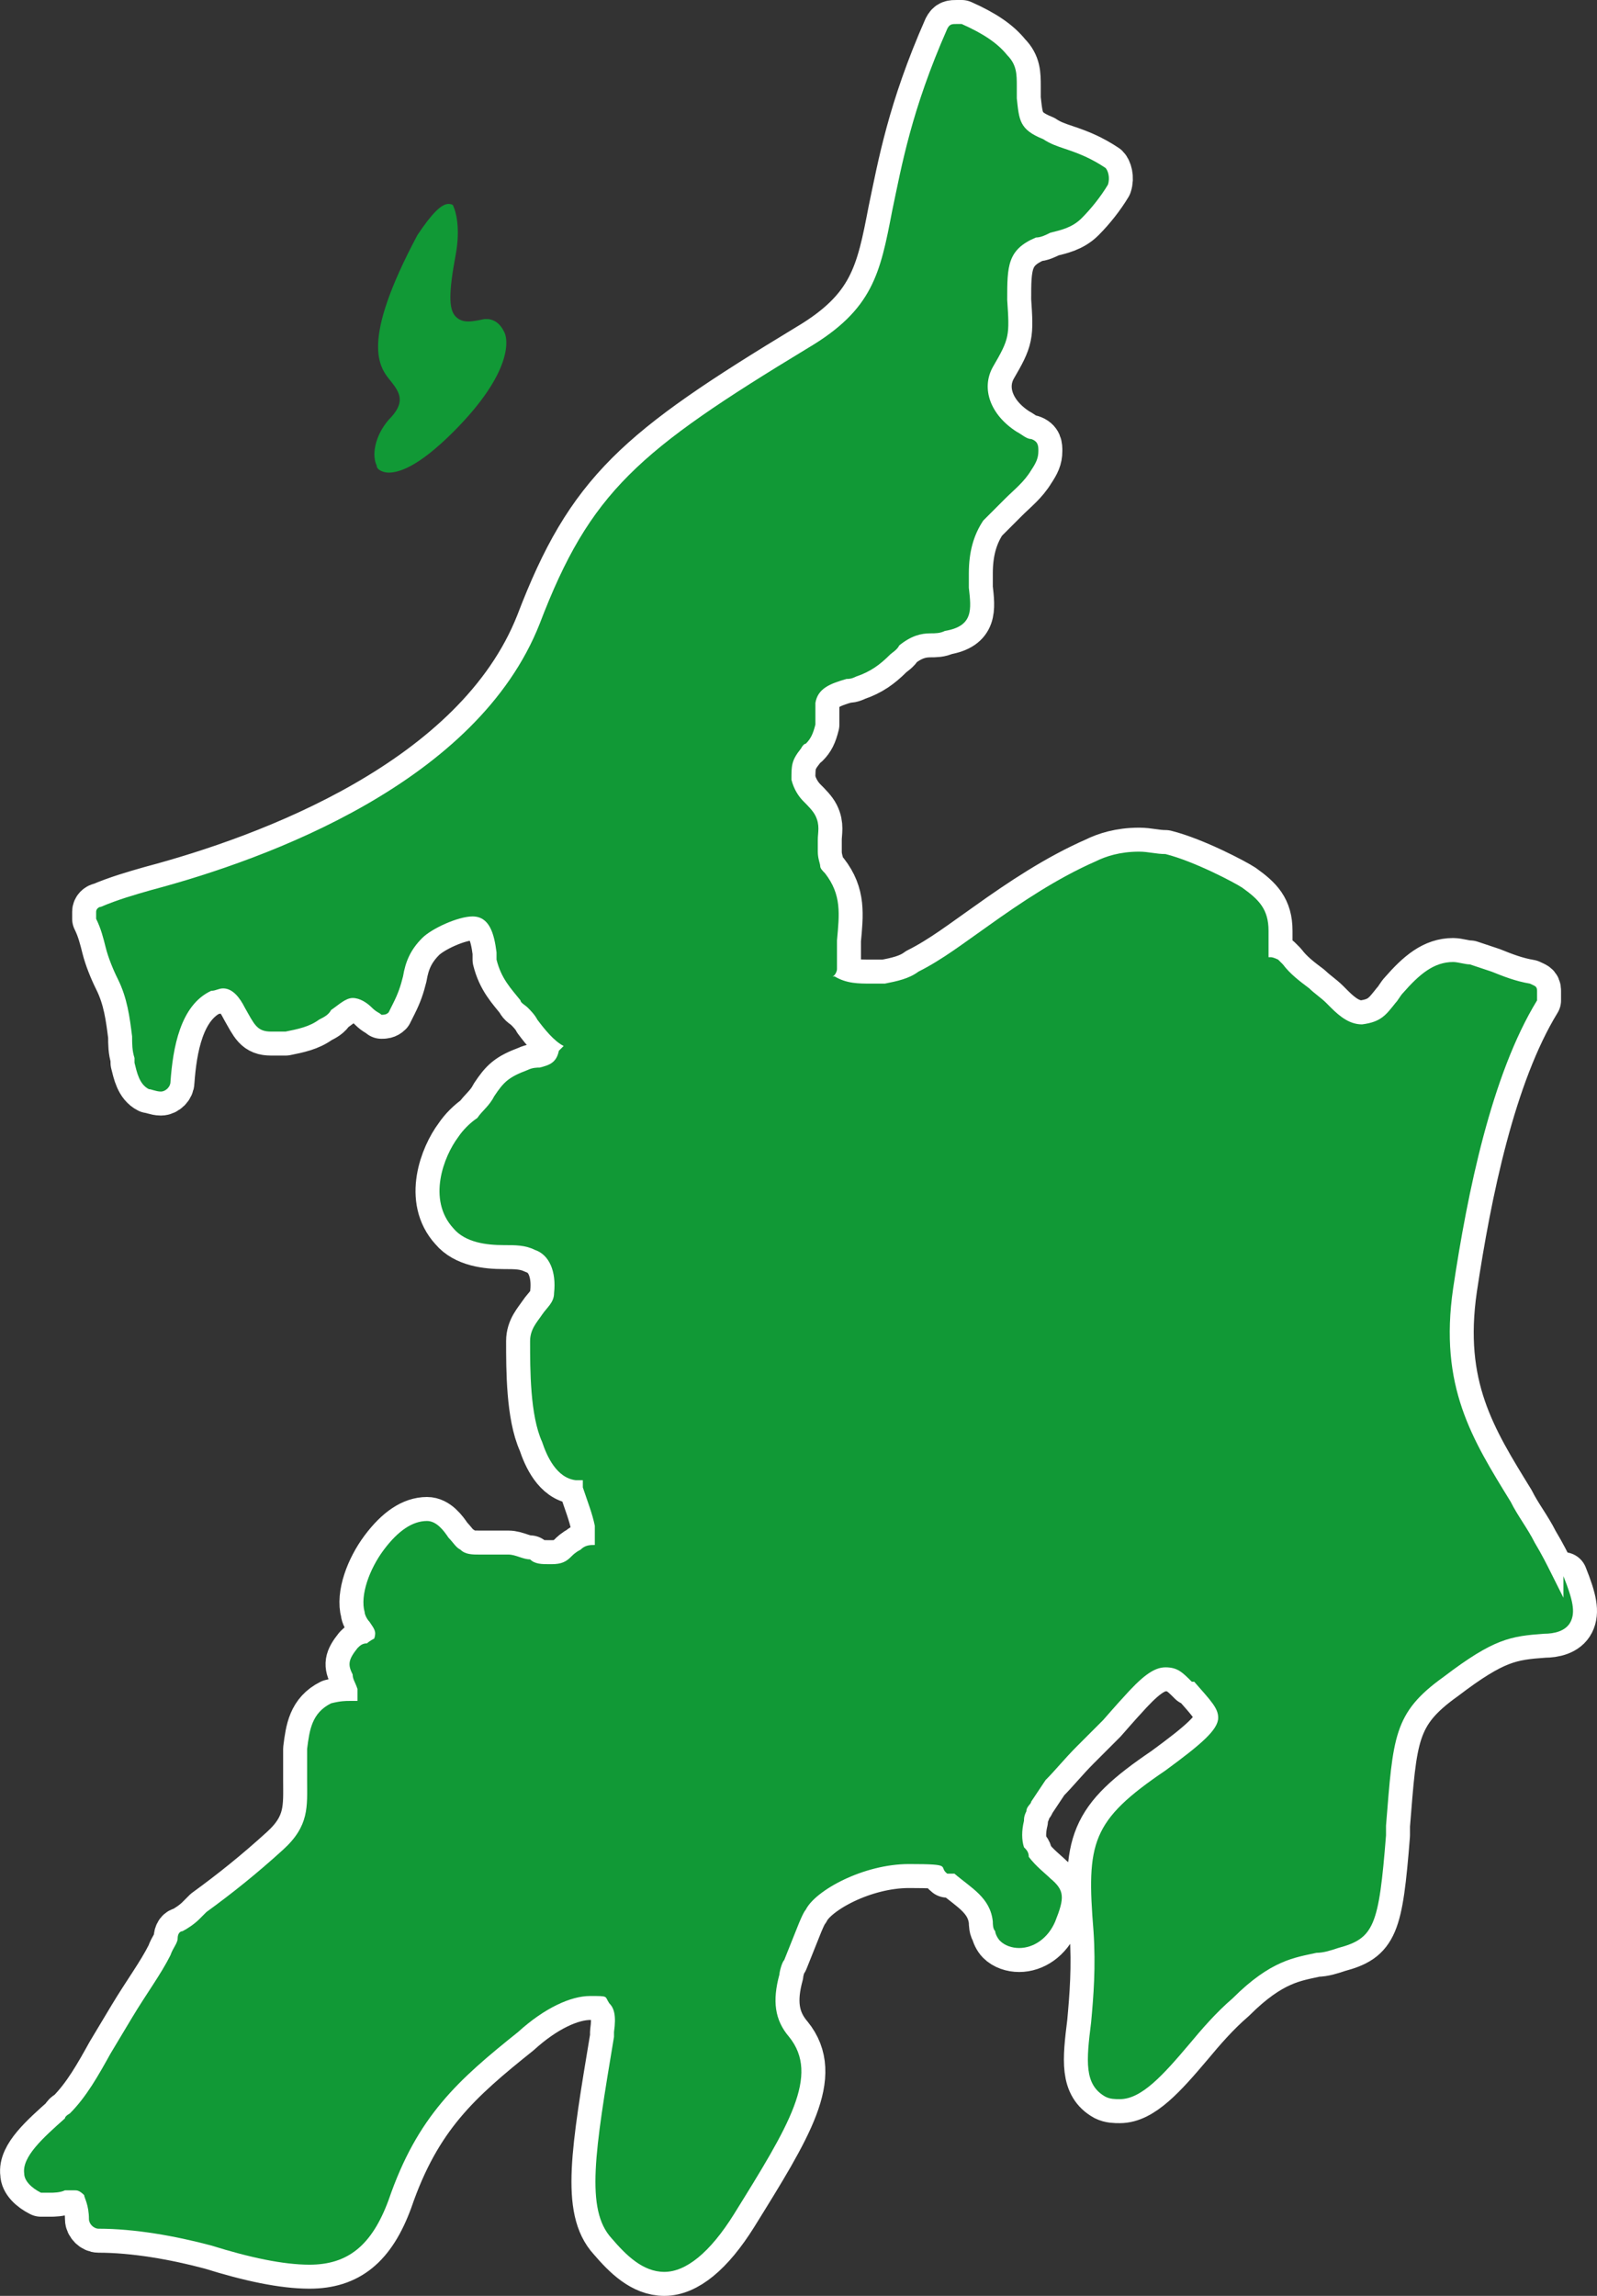
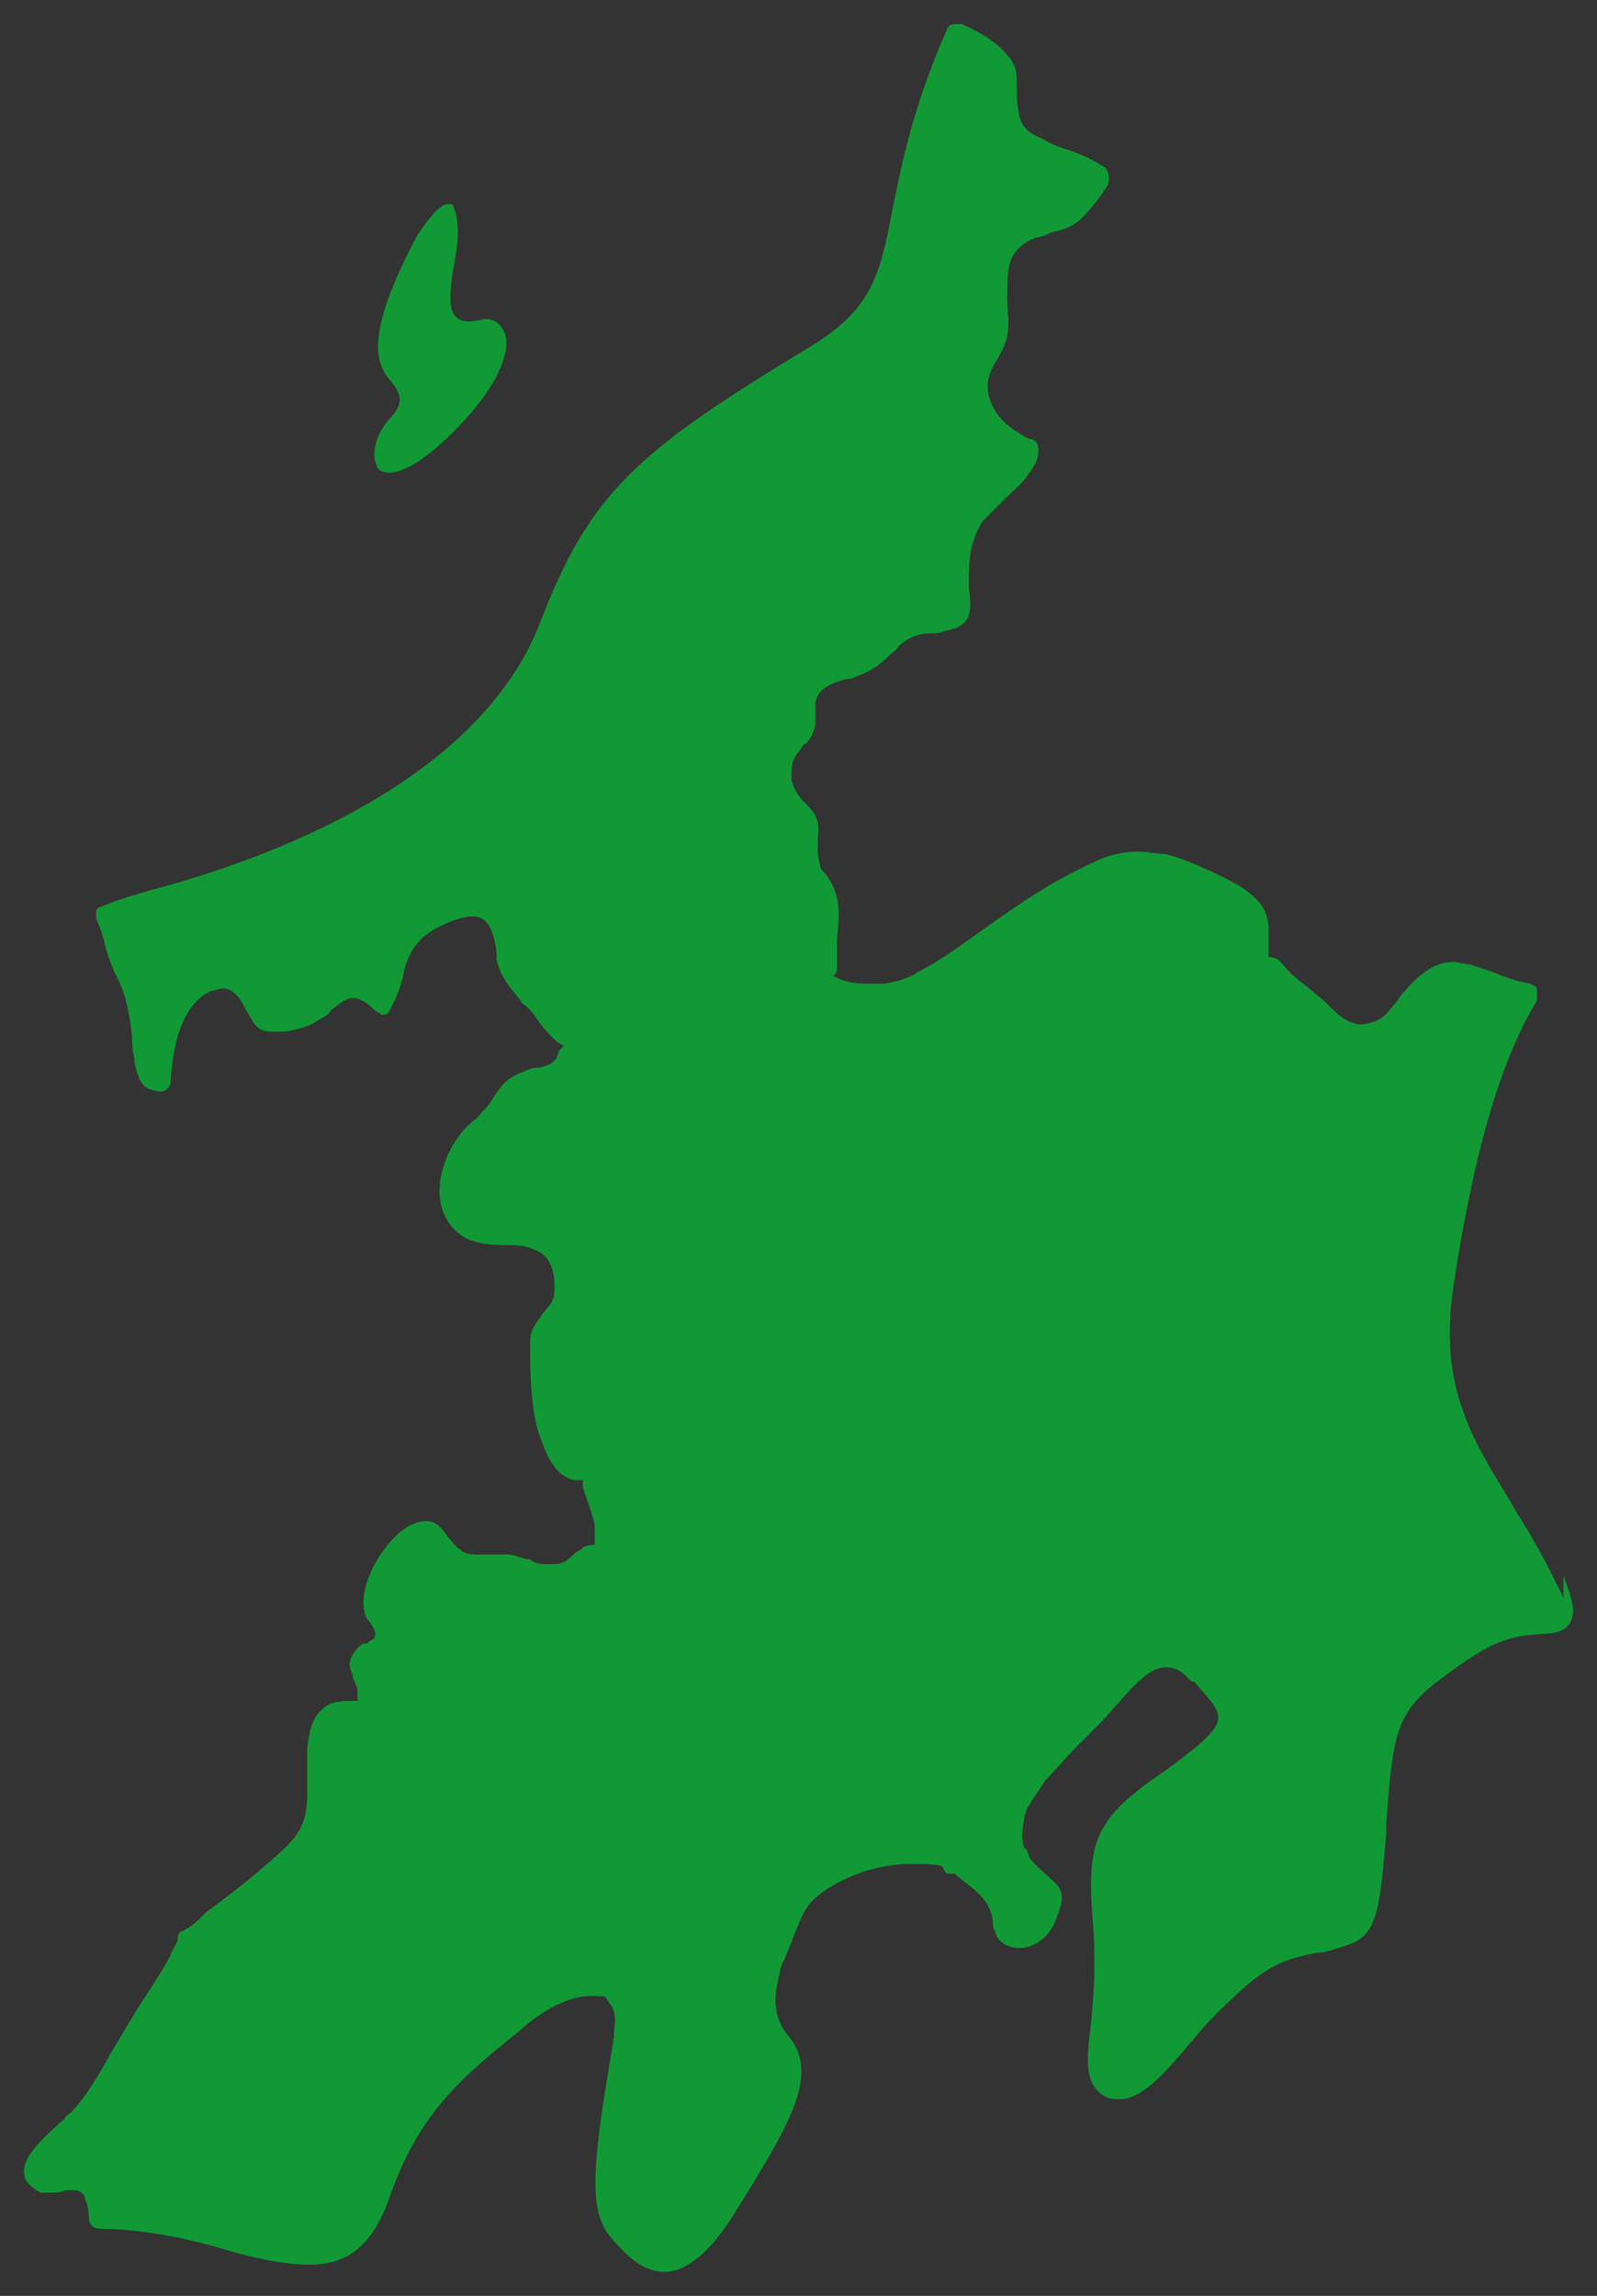
<svg xmlns="http://www.w3.org/2000/svg" id="_レイヤー_2" viewBox="0 0 66.61 95.7">
  <rect x="0" y="0" width="66.61" height="95.7" fill="#333333" stroke="none" />
  <defs>
    <style>.cls-1{fill:none;stroke:#fff;stroke-linecap:round;stroke-linejoin:round;stroke-width:2px;}.cls-2{fill:#119936;stroke-width:0px;}</style>
  </defs>
  <g id="_レイヤー_2-2">
-     <path class="cls-1" d="M65.21,66.6s-.4-.8-.5-1c-.2-.4-.4-.8-.7-1.3-.3-.6-.7-1.1-1-1.7-1.6-2.6-3-4.8-2.4-8.9.6-4,1.6-8.9,3.5-12v-.4c0-.2-.1-.2-.3-.3-.6-.1-1.1-.3-1.6-.5h0c-.3-.1-.6-.2-.9-.3-.2,0-.5-.1-.7-.1-.8,0-1.4.5-2.1,1.3-.1.1-.2.3-.3.4-.4.5-.6.8-1.4.9-.5,0-.9-.3-1.3-.7l-.2-.2c-.2-.2-.5-.4-.7-.6-.4-.3-.8-.6-1.1-1l-.2-.2s-.2-.1-.3-.1h-.1v-1.1c0-.9-.4-1.3-1.1-1.8-.3-.2-2-1.1-3.2-1.4-.4,0-.7-.1-1.1-.1-.8,0-1.4.2-1.8.4-1.6.7-3.1,1.7-4.5,2.7-1,.7-1.9,1.4-2.9,1.9-.4.3-.9.4-1.4.5h-.6c-.5,0-1,0-1.5-.3h-.1c.1,0,.2-.2.2-.3v-.6h0v-.6h0c.1-1.1.2-1.9-.5-2.8-.1-.1-.2-.2-.2-.3s-.1-.3-.1-.6h0v-.5c0-.3.1-.6-.1-1-.1-.2-.3-.4-.5-.6-.2-.2-.4-.5-.5-.9,0-.6,0-.8.4-1.3,0,0,.1-.2.2-.2.2-.2.3-.4.4-.8v-.9c.1-.6.6-.8,1.3-1,.1,0,.2,0,.4-.1.6-.2,1-.5,1.4-.9.1-.1.3-.2.4-.4.5-.4.9-.5,1.3-.5.2,0,.4,0,.6-.1,1.2-.2,1.1-.9,1-1.8v-.6c0-.9.2-1.6.6-2.2l.9-.9c.4-.4.8-.7,1.1-1.2.2-.3.3-.5.3-.8,0-.2,0-.4-.3-.5-.2,0-.4-.2-.6-.3-1.1-.7-1.5-1.8-1-2.7.7-1.2.7-1.3.6-2.8,0-1.4,0-2.1,1.2-2.6.2,0,.4-.1.6-.2.4-.1.9-.2,1.3-.6s.8-.9,1.1-1.4h0c.1-.3,0-.6-.1-.7-.6-.4-1.1-.6-1.7-.8-.3-.1-.6-.2-.9-.4-1-.4-1-.8-1.1-1.7v-.5c0-.5,0-.9-.4-1.3-.4-.5-1-.9-1.9-1.3h-.2c-.2,0-.3,0-.4.2-1.5,3.4-1.9,5.7-2.3,7.6-.5,2.6-.8,4.1-3.5,5.7-7.1,4.3-9.1,6-11.2,11.5-2.6,6.6-11.3,9.8-16.2,11.1-.7.2-1.4.4-2.1.7-.1,0-.2.1-.2.2v.3c.2.4.3.8.4,1.2.1.4.3.9.5,1.3.4.8.5,1.6.6,2.4,0,.3,0,.6.1.9v.2c.1.4.2.9.6,1.1.1,0,.3.1.5.1h0c.2,0,.4-.2.4-.4.1-1.4.4-3.2,1.7-3.8.2,0,.3-.1.5-.1.4,0,.7.4.9.8h0c.4.7.5,1,1.1,1h.6c.5-.1,1-.2,1.4-.5.2-.1.4-.2.5-.4.3-.2.6-.5.9-.5s.6.2.8.4.3.2.4.3h0c.1,0,.2,0,.3-.1h0s.1-.2.2-.4c.2-.4.3-.7.4-1.1.1-.6.3-1.1.8-1.6.4-.4,1.5-.9,2.1-.9h0c.7,0,.9.7,1,1.5v.3c.2.8.6,1.2,1,1.7,0,.1.2.2.3.3s.3.3.4.5c.3.4.7.9,1.1,1.1l-.2.2c-.1.5-.4.6-.8.7-.1,0-.3,0-.5.1-.8.3-1,.5-1.4,1.1h0c-.2.4-.5.6-.7.9-.3.2-.6.5-.8.8-.6.8-1.3,2.6-.2,3.8.5.6,1.4.7,2.1.7.5,0,.9,0,1.3.2.6.2.9.9.8,1.8,0,.4-.3.6-.5.9-.2.3-.5.6-.5,1.1,0,1.2,0,3.1.5,4.2.2.6.6,1.5,1.4,1.6h.3v.3c.2.6.4,1.1.5,1.6v.8c-.2,0-.4,0-.6.2-.2.1-.3.2-.4.3-.2.2-.4.3-.8.3h-.1c-.3,0-.6,0-.8-.2-.3,0-.6-.2-.9-.2h-1.2c-.3,0-.6,0-.8-.2-.2-.1-.3-.3-.5-.5-.2-.3-.5-.7-.9-.7-.6,0-1.2.4-1.8,1.2s-1,1.9-.8,2.6c0,.1.1.3.2.4.2.3.3.4.2.7,0,0-.2.1-.3.2-.2,0-.3.1-.4.2-.4.5-.4.7-.2,1.1,0,.2.1.3.2.6v.5h-.3c-.2,0-.4,0-.8.1-.8.4-.9,1.1-1,1.9v1.3c0,1.1.1,1.9-1,2.9s-2.1,1.8-3.2,2.6l-.3.3c-.2.2-.5.4-.7.5-.1,0-.2.1-.2.3s-.2.4-.3.7c-.4.8-1,1.6-1.6,2.6-.3.5-.6,1-.9,1.5-.5.9-1,1.8-1.7,2.5,0,0-.2.1-.2.2-.9.8-1.8,1.6-1.7,2.3,0,.3.3.6.7.8h.4c.1,0,.4,0,.6-.1h.4c.1,0,.2,0,.4.2,0,.1.2.4.2,1,0,.2.2.4.4.4,1.5,0,3.2.3,4.7.7,1.6.5,3,.8,4.1.8,1.6,0,2.6-.8,3.3-2.7,1.2-3.5,2.9-5,5.4-7,1.1-1,2.2-1.5,3-1.5s.6,0,.8.3c.2.2.3.5.2,1.2v.2c-.8,4.8-1.2,7.2-.1,8.4.6.7,1.3,1.4,2.2,1.4h0c.9,0,1.9-.8,2.9-2.4,2.3-3.7,3.6-5.8,2.3-7.4-.6-.7-.7-1.5-.4-2.6,0-.1.1-.5.2-.6.2-.5.4-1,.6-1.5,0,0,.2-.5.3-.6.4-.8,2.4-1.9,4.3-1.9s1.2.1,1.6.4h.3c.7.6,1.5,1,1.6,2,0,.1,0,.3.1.4,0,.1.1.3.2.4.2.2.5.3.8.3.6,0,1.2-.4,1.5-1.1.4-1,.4-1.3-.2-1.8-.2-.2-.6-.5-.9-.9h0c0-.2-.1-.3-.2-.4-.1-.3-.1-.7,0-1.1,0-.1,0-.2.1-.4,0-.2.2-.3.2-.4.2-.3.4-.6.6-.9.4-.4.8-.9,1.3-1.4l.5-.5.6-.6s.7-.8.8-.9c.8-.9,1.3-1.3,1.8-1.3s.7.2,1.1.6h.1c.7.8,1,1.1,1,1.5,0,.5-.7,1.1-2.2,2.2-3.1,2.1-3.3,3-3,6.7.1,1.5,0,2.7-.1,3.8-.2,1.6-.3,2.6.6,3.1.2.1.4.1.6.1.9,0,1.8-1,2.9-2.3.5-.6,1.1-1.3,1.8-1.9,1.6-1.6,2.6-1.7,3.5-1.9.3,0,.6-.1.9-.2,1.5-.4,1.7-.9,2-4.7v-.4c.3-3.7.3-4.7,2.4-6.2,2.1-1.6,2.8-1.7,4.2-1.8.4,0,.9-.1,1.1-.5.2-.4.1-.9-.3-1.9h0v.9ZM42.21,57h0ZM42.01,56.9h0Z" />
    <path class="cls-2" d="M65.21,66.6s-.4-.8-.5-1c-.2-.4-.4-.8-.7-1.3-.3-.6-.7-1.1-1-1.7-1.6-2.6-3-4.8-2.4-8.9.6-4,1.6-8.9,3.5-12v-.4c0-.2-.1-.2-.3-.3-.6-.1-1.1-.3-1.6-.5h0c-.3-.1-.6-.2-.9-.3-.2,0-.5-.1-.7-.1-.8,0-1.4.5-2.1,1.3-.1.1-.2.3-.3.4-.4.5-.6.8-1.4.9-.5,0-.9-.3-1.3-.7l-.2-.2c-.2-.2-.5-.4-.7-.6-.4-.3-.8-.6-1.1-1l-.2-.2s-.2-.1-.3-.1h-.1v-1.1c0-.9-.4-1.3-1.1-1.8-.3-.2-2-1.1-3.2-1.4-.4,0-.7-.1-1.1-.1-.8,0-1.4.2-1.8.4-1.6.7-3.1,1.7-4.5,2.7-1,.7-1.9,1.4-2.9,1.9-.4.3-.9.4-1.4.5h-.6c-.5,0-1,0-1.5-.3h-.1c.1,0,.2-.2.2-.3v-.6h0v-.6h0c.1-1.1.2-1.9-.5-2.8-.1-.1-.2-.2-.2-.3s-.1-.3-.1-.6h0v-.5c0-.3.1-.6-.1-1-.1-.2-.3-.4-.5-.6-.2-.2-.4-.5-.5-.9,0-.6,0-.8.4-1.3,0,0,.1-.2.2-.2.2-.2.3-.4.4-.8v-.9c.1-.6.6-.8,1.3-1,.1,0,.2,0,.4-.1.6-.2,1-.5,1.4-.9.1-.1.3-.2.4-.4.5-.4.9-.5,1.3-.5.2,0,.4,0,.6-.1,1.2-.2,1.1-.9,1-1.8v-.6c0-.9.2-1.6.6-2.2l.9-.9c.4-.4.8-.7,1.1-1.2.2-.3.3-.5.3-.8,0-.2,0-.4-.3-.5-.2,0-.4-.2-.6-.3-1.1-.7-1.5-1.8-1-2.7.7-1.2.7-1.3.6-2.8,0-1.4,0-2.1,1.2-2.6.2,0,.4-.1.6-.2.4-.1.9-.2,1.3-.6s.8-.9,1.1-1.4h0c.1-.3,0-.6-.1-.7-.6-.4-1.1-.6-1.7-.8-.3-.1-.6-.2-.9-.4-1-.4-1-.8-1.1-1.7v-.5c0-.5,0-.9-.4-1.3-.4-.5-1-.9-1.9-1.3h-.2c-.2,0-.3,0-.4.2-1.5,3.4-1.9,5.7-2.3,7.6-.5,2.6-.8,4.1-3.5,5.7-7.1,4.3-9.1,6-11.2,11.5-2.6,6.6-11.3,9.8-16.2,11.1-.7.2-1.4.4-2.1.7-.1,0-.2.1-.2.2v.3c.2.4.3.8.4,1.2.1.4.3.9.5,1.3.4.8.5,1.6.6,2.4,0,.3,0,.6.1.9v.2c.1.4.2.9.6,1.1.1,0,.3.1.5.1h0c.2,0,.4-.2.4-.4.1-1.4.4-3.2,1.7-3.8.2,0,.3-.1.5-.1.4,0,.7.4.9.8h0c.4.7.5,1,1.1,1h.6c.5-.1,1-.2,1.4-.5.2-.1.4-.2.5-.4.3-.2.6-.5.9-.5s.6.2.8.4.3.2.4.3h0c.1,0,.2,0,.3-.1h0s.1-.2.2-.4c.2-.4.3-.7.4-1.1.1-.6.3-1.1.8-1.6.4-.4,1.5-.9,2.1-.9h0c.7,0,.9.7,1,1.5v.3c.2.8.6,1.2,1,1.7,0,.1.2.2.3.3s.3.3.4.5c.3.4.7.9,1.1,1.1l-.2.2c-.1.5-.4.6-.8.7-.1,0-.3,0-.5.1-.8.3-1,.5-1.4,1.1h0c-.2.4-.5.6-.7.9-.3.2-.6.5-.8.8-.6.8-1.3,2.6-.2,3.8.5.6,1.4.7,2.1.7.5,0,.9,0,1.3.2.6.2.9.9.8,1.8,0,.4-.3.6-.5.9-.2.3-.5.6-.5,1.1,0,1.2,0,3.1.5,4.2.2.6.6,1.5,1.4,1.6h.3v.3c.2.6.4,1.1.5,1.6v.8c-.2,0-.4,0-.6.2-.2.1-.3.2-.4.3-.2.2-.4.3-.8.3h-.1c-.3,0-.6,0-.8-.2-.3,0-.6-.2-.9-.2h-1.2c-.3,0-.6,0-.8-.2-.2-.1-.3-.3-.5-.5-.2-.3-.5-.7-.9-.7-.6,0-1.2.4-1.8,1.2s-1,1.9-.8,2.6c0,.1.1.3.2.4.2.3.3.4.2.7,0,0-.2.1-.3.2-.2,0-.3.1-.4.2-.4.5-.4.7-.2,1.1,0,.2.1.3.2.6v.5h-.3c-.2,0-.4,0-.8.1-.8.4-.9,1.1-1,1.9v1.3c0,1.1.1,1.9-1,2.9s-2.1,1.8-3.2,2.6l-.3.3c-.2.2-.5.4-.7.5-.1,0-.2.1-.2.3s-.2.4-.3.7c-.4.8-1,1.6-1.6,2.6-.3.5-.6,1-.9,1.5-.5.9-1,1.8-1.7,2.5,0,0-.2.1-.2.2-.9.8-1.8,1.6-1.7,2.3,0,.3.3.6.7.8h.4c.1,0,.4,0,.6-.1h.4c.1,0,.2,0,.4.2,0,.1.2.4.2,1,0,.2.2.4.4.4,1.5,0,3.2.3,4.7.7,1.6.5,3,.8,4.1.8,1.6,0,2.6-.8,3.3-2.7,1.2-3.5,2.9-5,5.4-7,1.1-1,2.2-1.5,3-1.5s.6,0,.8.3c.2.2.3.5.2,1.2v.2c-.8,4.8-1.2,7.2-.1,8.4.6.7,1.3,1.4,2.2,1.4h0c.9,0,1.9-.8,2.9-2.4,2.3-3.7,3.6-5.8,2.3-7.4-.6-.7-.7-1.5-.4-2.6,0-.1.1-.5.2-.6.2-.5.4-1,.6-1.5,0,0,.2-.5.3-.6.4-.8,2.4-1.9,4.3-1.9s1.2.1,1.6.4h.3c.7.6,1.5,1,1.6,2,0,.1,0,.3.1.4,0,.1.1.3.2.4.2.2.5.3.8.3.6,0,1.2-.4,1.5-1.1.4-1,.4-1.3-.2-1.8-.2-.2-.6-.5-.9-.9h0c0-.2-.1-.3-.2-.4-.1-.3-.1-.7,0-1.1,0-.1,0-.2.1-.4,0-.2.2-.3.2-.4.2-.3.4-.6.6-.9.4-.4.8-.9,1.3-1.4l.5-.5.6-.6s.7-.8.8-.9c.8-.9,1.3-1.3,1.8-1.3s.7.2,1.1.6h.1c.7.8,1,1.1,1,1.5,0,.5-.7,1.1-2.2,2.2-3.1,2.1-3.3,3-3,6.7.1,1.5,0,2.7-.1,3.8-.2,1.6-.3,2.6.6,3.1.2.1.4.1.6.1.9,0,1.8-1,2.9-2.3.5-.6,1.1-1.3,1.8-1.9,1.6-1.6,2.6-1.7,3.5-1.9.3,0,.6-.1.9-.2,1.5-.4,1.7-.9,2-4.7v-.4c.3-3.7.3-4.7,2.4-6.2,2.1-1.6,2.8-1.7,4.2-1.8.4,0,.9-.1,1.1-.5.2-.4.1-.9-.3-1.9h0v.9Z" />
    <path class="cls-2" d="M18.71,8.5c-.3,0-.7.4-1.3,1.3-2.4,4.5-1.6,5.5-1.1,6.1.4.5.6.9-.1,1.6-.6.7-.7,1.5-.5,1.9,0,.2.3.3.5.3.4,0,1.2-.2,2.7-1.7,2.5-2.5,2.3-3.9,2.1-4.2-.2-.4-.5-.5-.7-.5h-.1c-.5.1-.9.2-1.2-.1s-.3-1,0-2.6c.2-1.1,0-1.8-.1-2,0-.1-.2-.1-.2-.1h0Z" />
  </g>
</svg>